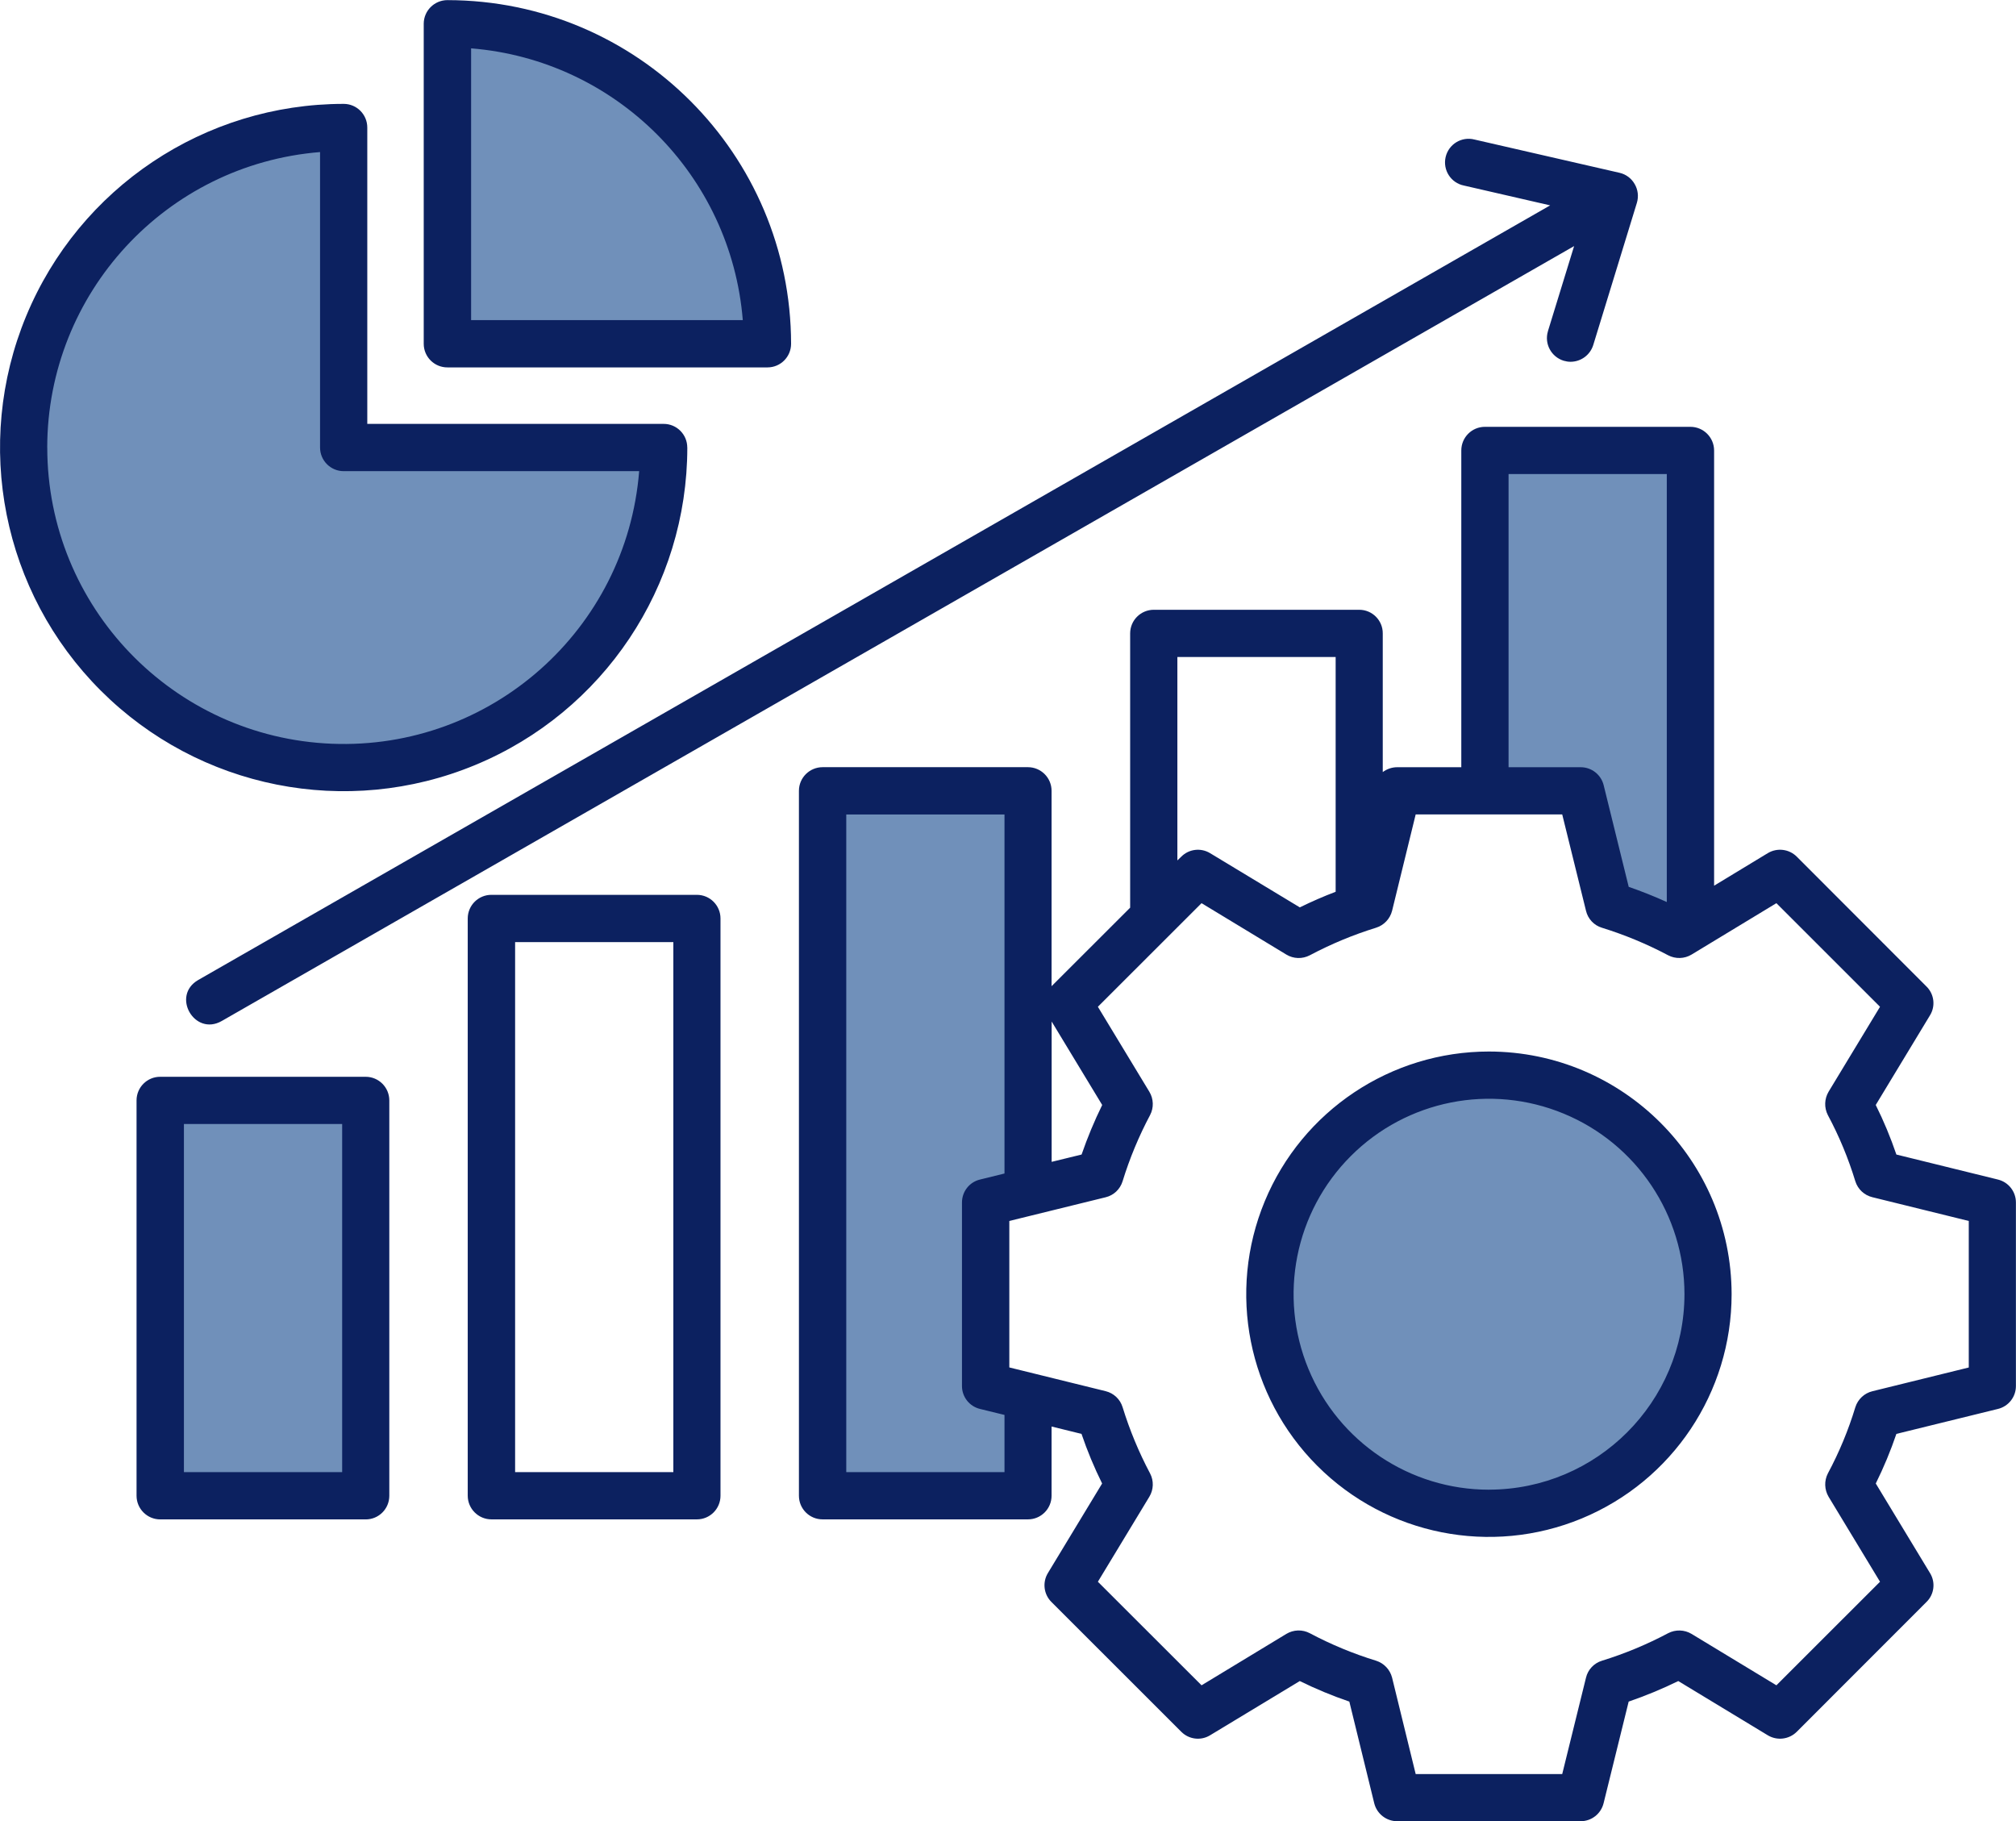
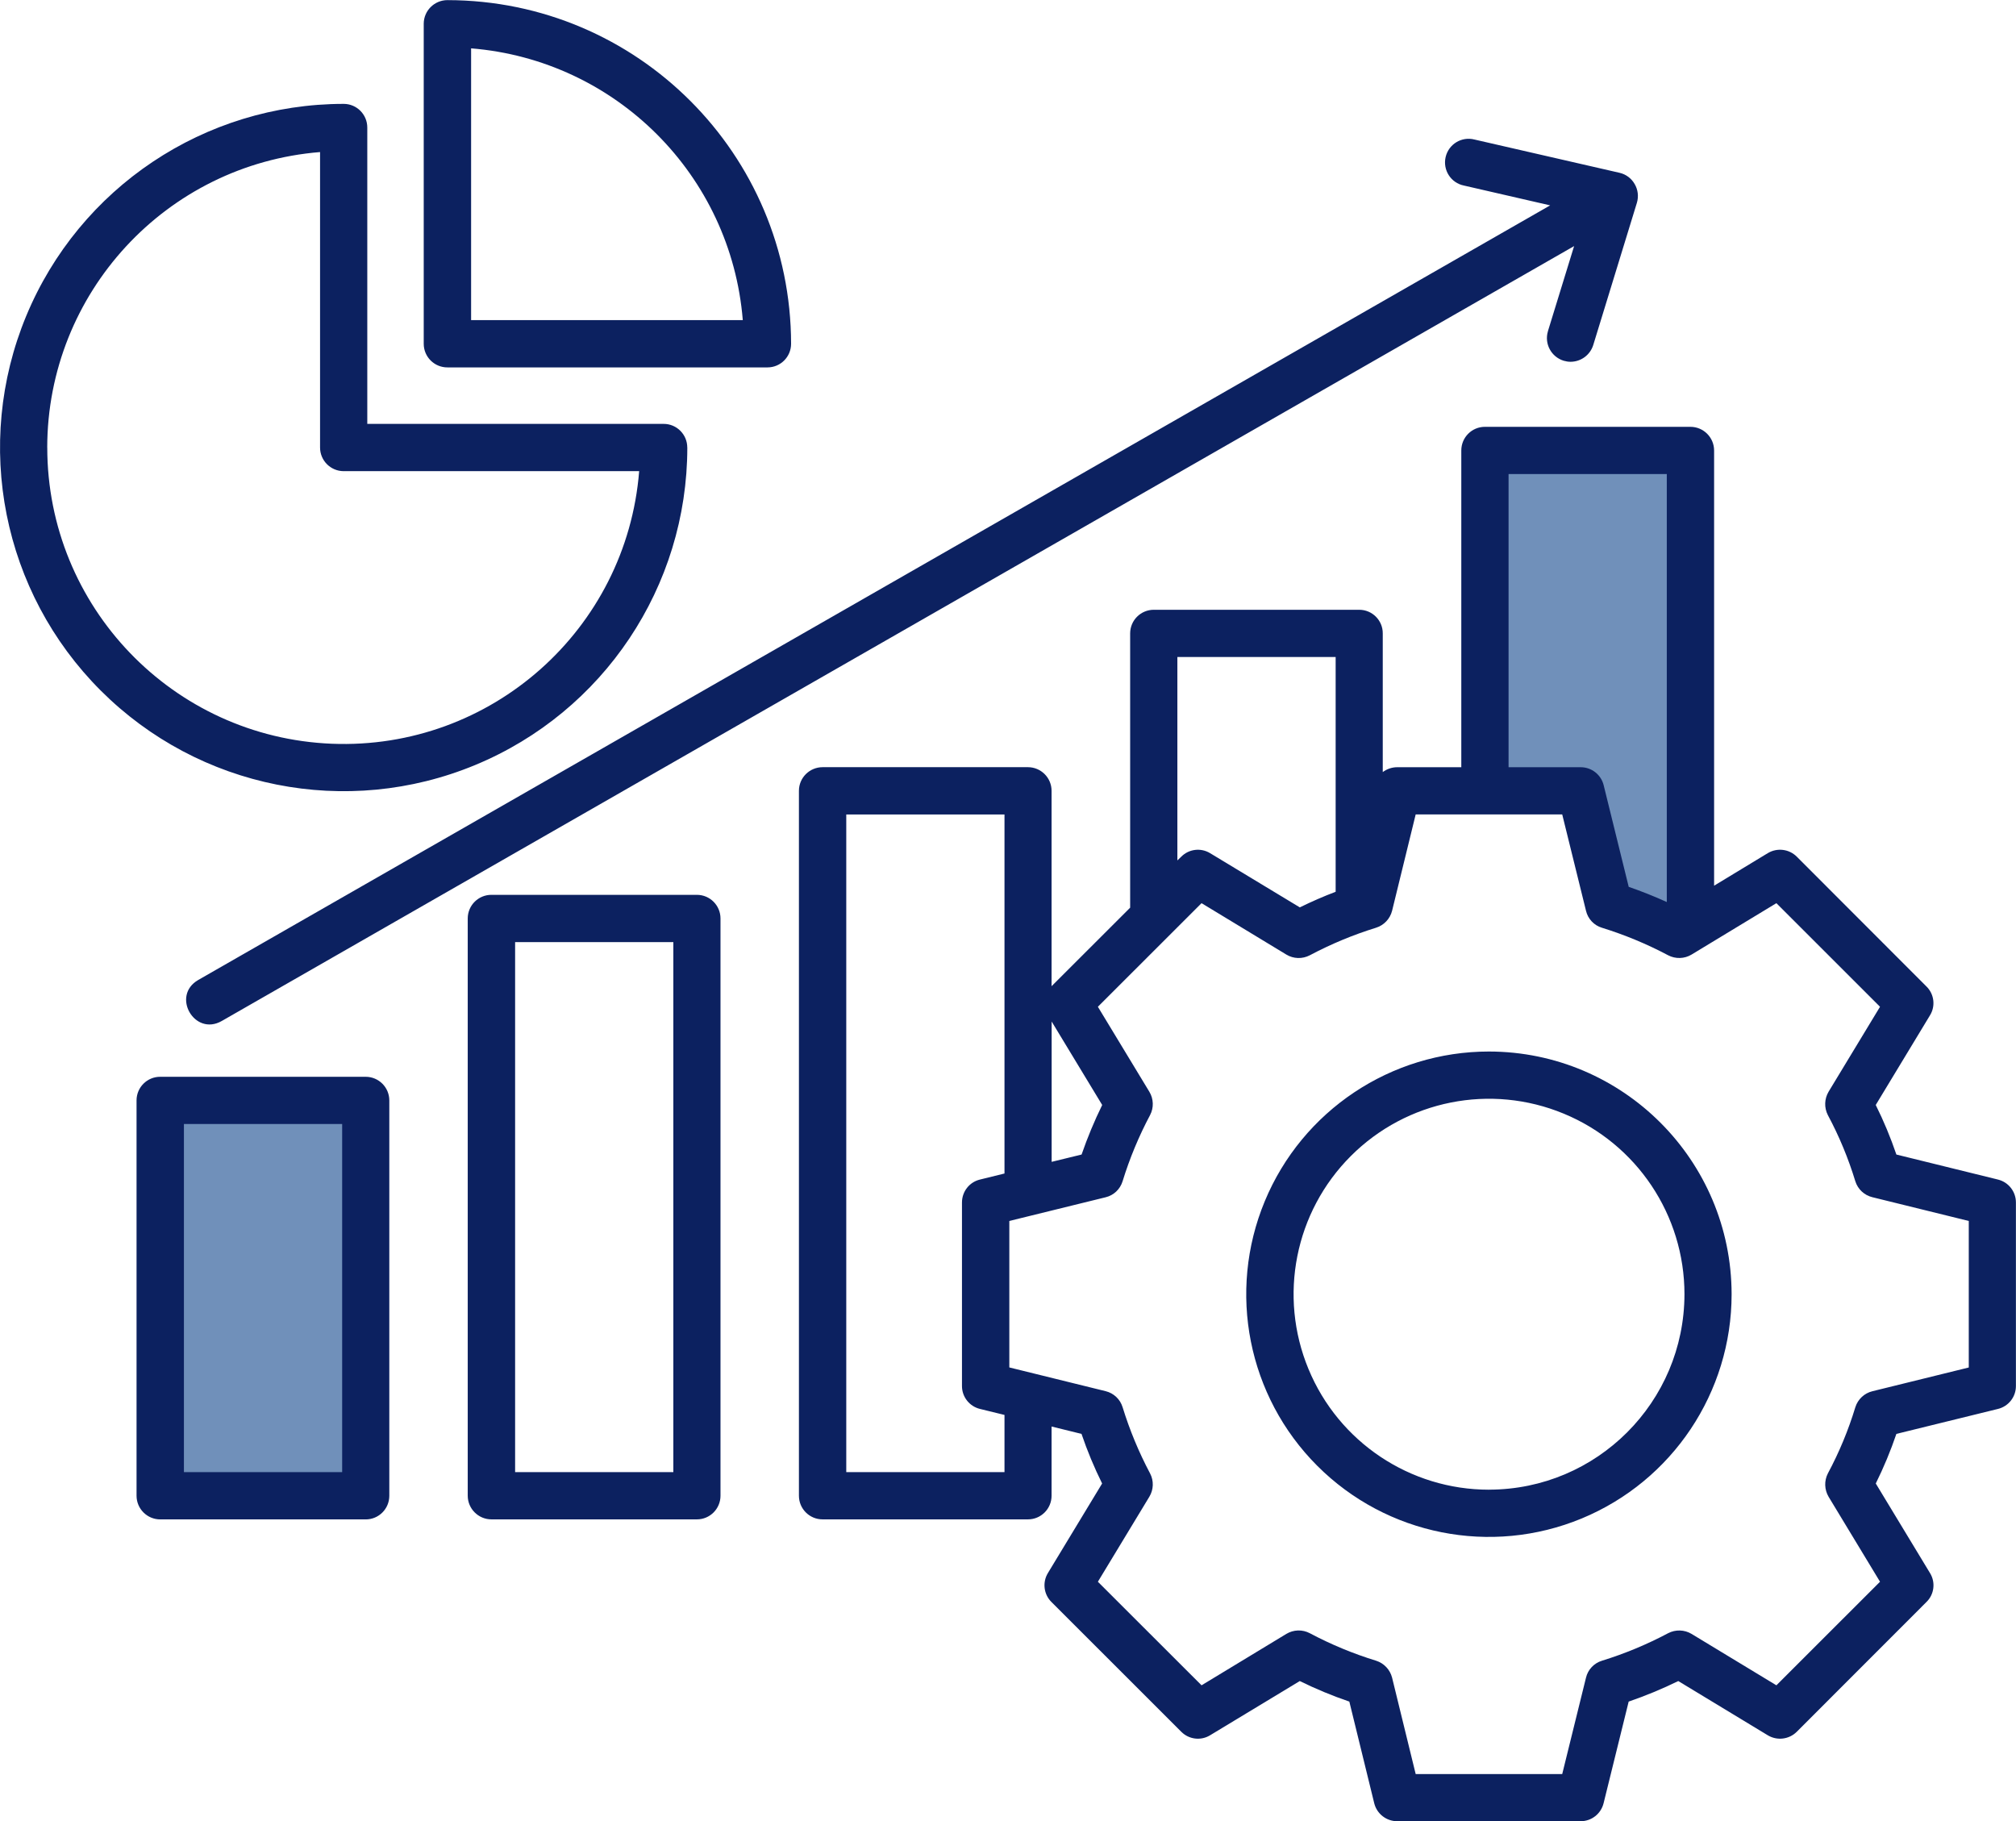
<svg xmlns="http://www.w3.org/2000/svg" xml:space="preserve" width="7.939mm" height="7.172mm" version="1.1" shape-rendering="geometricPrecision" text-rendering="geometricPrecision" image-rendering="optimizeQuality" fill-rule="evenodd" clip-rule="evenodd" viewBox="0 0 527.21 476.23">
  <g id="_002-increase.eps">
    <g id="_002-increase.eps_0">
      <polygon fill="#7090BA" fill-rule="nonzero" points="46.05,386.99 91.55,386.99 91.55,291.85 46.05,291.85 " />
-       <path fill="#7090BA" d="M264.75 308.46l-7.98 1.96c-1.84,0.45 -3.14,2.1 -3.14,4l0 47.99c0,1.9 1.3,3.54 3.14,3.99l7.98 1.96 0 18.63 -45.49 0 0 -176.09 45.49 0 0 97.56z" />
      <path fill="#7090BA" d="M392.46 121.89l45.5 0 0 117.17 -2.92 -1.33c-3.19,-1.45 -6.46,-2.75 -9.78,-3.9l-1.06 -0.37 -6.83 -27.66c-0.44,-1.84 -2.09,-3.13 -3.97,-3.14l-20.95 0 0 -80.77z" />
-       <path fill="#7090BA" d="M389.41 285.24c21.5,0.02 40.88,12.98 49.09,32.85 8.21,19.87 3.66,42.73 -11.55,57.93 -15.21,15.2 -38.08,19.74 -57.94,11.5 -19.86,-8.23 -32.81,-27.62 -32.81,-49.11 0.03,-29.37 23.85,-53.16 53.21,-53.16z" />
-       <path fill="#7090BA" d="M123.36 10.56c38.91,3.17 69.8,34.06 72.95,72.97l0.17 2.22 -75.34 0 0 -75.36 2.22 0.17z" />
-       <path fill="#7090BA" d="M10.3 117c0.05,-41.48 31.91,-75.97 73.25,-79.31l2.22 -0.18 0 79.49c-0.01,2.27 1.83,4.12 4.1,4.12l79.51 0 -0.18 2.22c-3.41,42.57 -39.82,74.86 -82.5,73.15 -42.68,-1.7 -76.4,-36.79 -76.41,-79.49z" />
      <path fill="#0C2160" d="M123.2 83.69l0 -71.07c37.9,3.07 67.98,33.17 71.05,71.07l-71.05 0zm-6.17 -83.68c-3.43,-0.01 -6.21,2.76 -6.22,6.18l0 83.68c0,3.43 2.79,6.2 6.22,6.18l83.68 0c3.41,0 6.17,-2.76 6.17,-6.18 -0.06,-49.6 -40.25,-89.8 -89.85,-89.86zm-104.67 116.99c0.01,41.61 32.86,75.79 74.43,77.46 41.57,1.65 77.04,-29.8 80.36,-71.28l-77.28 0c-3.41,-0.01 -6.17,-2.77 -6.17,-6.18l0 -77.26c-40.26,3.25 -71.3,36.86 -71.35,77.26zm167.37 0c0,-3.41 -2.76,-6.18 -6.16,-6.18l-77.52 0 0 -77.5c0,-3.41 -2.76,-6.18 -6.17,-6.18 -36.35,0 -69.11,21.89 -83.03,55.47 -13.91,33.58 -6.22,72.24 19.48,97.93 25.71,25.7 64.35,33.4 97.94,19.48 33.58,-13.91 55.47,-46.68 55.47,-83.03zm209.68 272.52c-20.67,0.01 -39.31,-12.44 -47.22,-31.54 -7.92,-19.1 -3.55,-41.09 11.07,-55.71 14.61,-14.62 36.59,-19 55.69,-11.08 19.1,7.9 31.56,26.54 31.56,47.21 -0.04,28.21 -22.89,51.07 -51.1,51.11zm0 -114.58c-25.67,-0.01 -48.83,15.45 -58.66,39.16 -9.83,23.71 -4.42,51.01 13.73,69.17 18.15,18.16 45.45,23.59 69.17,13.77 23.72,-9.83 39.19,-32.97 39.19,-58.64 -0.05,-35.02 -28.41,-63.4 -63.43,-63.46zm125.45 82.61l0 -38.3 -25.2 -6.21c-2.12,-0.51 -3.82,-2.09 -4.47,-4.18 -1.83,-6 -4.23,-11.79 -7.19,-17.31 -0.98,-1.93 -0.91,-4.23 0.2,-6.1l13.45 -22.21 -27.1 -27.09 -22.2 13.45c-1.87,1.12 -4.19,1.18 -6.12,0.17 -5.52,-2.93 -11.31,-5.33 -17.29,-7.19 -2.09,-0.62 -3.68,-2.32 -4.18,-4.44l-6.22 -25.2 -38.32 0 -6.17 25.2c-0.54,2.12 -2.14,3.8 -4.22,4.44 -5.98,1.85 -11.76,4.26 -17.29,7.19 -1.94,1.02 -4.26,0.96 -6.13,-0.17l-22.19 -13.45 -27.11 27.09 13.46 22.22c1.12,1.86 1.2,4.17 0.19,6.1 -2.94,5.53 -5.35,11.33 -7.19,17.31 -0.64,2.08 -2.31,3.67 -4.42,4.18l-25.2 6.2 0 38.3 25.2 6.21c2.11,0.52 3.79,2.11 4.42,4.18 1.85,5.99 4.25,11.79 7.19,17.33 1.01,1.92 0.93,4.24 -0.19,6.09l-13.46 22.23 27.11 27.08 22.19 -13.45c1.87,-1.12 4.19,-1.19 6.12,-0.17 5.54,2.94 11.34,5.35 17.34,7.19 2.07,0.66 3.64,2.33 4.18,4.43l6.17 25.21 38.32 0 6.22 -25.21c0.5,-2.11 2.1,-3.8 4.18,-4.43 5.98,-1.85 11.77,-4.26 17.29,-7.19 1.94,-1.01 4.26,-0.94 6.12,0.17l22.2 13.45 27.1 -27.08 -13.45 -22.22c-1.1,-1.87 -1.18,-4.17 -0.19,-6.1 2.96,-5.52 5.37,-11.33 7.19,-17.33 0.66,-2.07 2.35,-3.66 4.47,-4.17l25.21 -6.21zm-252.17 27.37l-41.38 0 0 -171.97 41.38 0 0 93.89 -6.41 1.58c-2.77,0.66 -4.71,3.14 -4.71,5.99l0 47.99c-0.01,2.84 1.94,5.33 4.71,6l6.41 1.57 0 14.95 0 -0.01zm12.34 -117.81l13.21 21.81c-2.06,4.2 -3.86,8.53 -5.39,12.96l-7.83 1.91 0 -36.68 0.01 0zm32.88 -95.33l41.38 0 0 61.39c-3.21,1.22 -6.32,2.58 -9.37,4.08l-23.47 -14.18c-2.42,-1.47 -5.54,-1.09 -7.53,0.92l-1.02 0.98 0 -53.19zm86.6 -47.84l41.38 0 0 111.91c-3.26,-1.48 -6.61,-2.81 -9.96,-3.97l-6.55 -26.58c-0.68,-2.75 -3.14,-4.69 -5.98,-4.7l-18.89 0 0 -76.65zm127.98 184.48l-26.56 -6.54c-1.51,-4.44 -3.31,-8.77 -5.4,-12.96l14.18 -23.43c1.5,-2.42 1.12,-5.57 -0.93,-7.57l-33.9 -33.93c-2.01,-2.01 -5.14,-2.39 -7.58,-0.92l-14.04 8.51 0 -113.81c-0.01,-3.42 -2.79,-6.19 -6.22,-6.18l-53.72 0c-3.41,0 -6.17,2.77 -6.17,6.18l0 82.83 -16.75 0c-1.37,0 -2.7,0.45 -3.79,1.27l0 -36.26c0.02,-3.41 -2.75,-6.19 -6.17,-6.18l-53.72 0c-3.41,0.01 -6.17,2.77 -6.17,6.18l0 71.72 -20.55 20.53 0 -51.09c0,-3.41 -2.76,-6.17 -6.17,-6.18l-53.72 0c-3.41,0.01 -6.18,2.77 -6.18,6.18l0 184.33c0,3.41 2.76,6.18 6.18,6.18l53.72 0c3.41,0 6.17,-2.77 6.17,-6.18l0 -18.1 7.83 1.93c1.51,4.44 3.31,8.77 5.39,12.97l-14.18 23.42c-1.47,2.43 -1.1,5.56 0.93,7.57l33.95 33.93c2,2.01 5.11,2.4 7.53,0.92l23.46 -14.18c4.2,2.07 8.53,3.86 12.96,5.37l6.51 26.58c0.68,2.76 3.17,4.71 6.02,4.7l47.98 0c2.84,-0.01 5.3,-1.95 5.98,-4.7l6.56 -26.58c4.43,-1.52 8.76,-3.31 12.97,-5.37l23.41 14.18c2.44,1.47 5.57,1.09 7.58,-0.92l33.91 -33.93c2.05,-1.99 2.43,-5.15 0.93,-7.57l-14.18 -23.42c2.08,-4.2 3.88,-8.53 5.39,-12.97l26.57 -6.53c2.76,-0.68 4.7,-3.15 4.69,-6l0 -47.99c0,-2.84 -1.95,-5.33 -4.71,-5.99zm-117.68 -221.83c-1,3.27 0.86,6.72 4.12,7.72 0.58,0.17 1.19,0.27 1.8,0.27 2.72,-0.01 5.11,-1.78 5.92,-4.36l11.42 -37.21c0.49,-1.64 0.29,-3.42 -0.58,-4.9 -0.84,-1.48 -2.26,-2.55 -3.93,-2.94l-37.94 -8.7c-3.37,-0.88 -6.79,1.2 -7.57,4.59 -0.78,3.39 1.39,6.77 4.8,7.44l22.54 5.18 -353.54 202.55c-7.15,4.11 -0.98,14.83 6.16,10.72l353.64 -202.62 -6.85 22.26zm-228.72 298.34l-41.38 0 0 -138.6 41.38 0 0 138.6zm6.17 -150.96c3.41,0.01 6.16,2.78 6.16,6.18l0 150.95c0,3.41 -2.76,6.18 -6.16,6.18l-53.72 0c-3.42,0.01 -6.21,-2.76 -6.22,-6.18l0 -150.95c0,-3.43 2.79,-6.2 6.22,-6.18l53.72 0zm-92.78 150.96l-41.38 0 0 -91.03 41.38 0 0 91.03zm6.17 -103.38l-53.72 0c-3.43,-0.03 -6.22,2.75 -6.22,6.18l0 103.38c0.01,3.42 2.79,6.19 6.22,6.18l53.72 0c3.41,0 6.16,-2.77 6.16,-6.18l0 -103.38c0,-3.41 -2.76,-6.17 -6.16,-6.18l-0.01 0z" />
    </g>
  </g>
</svg>